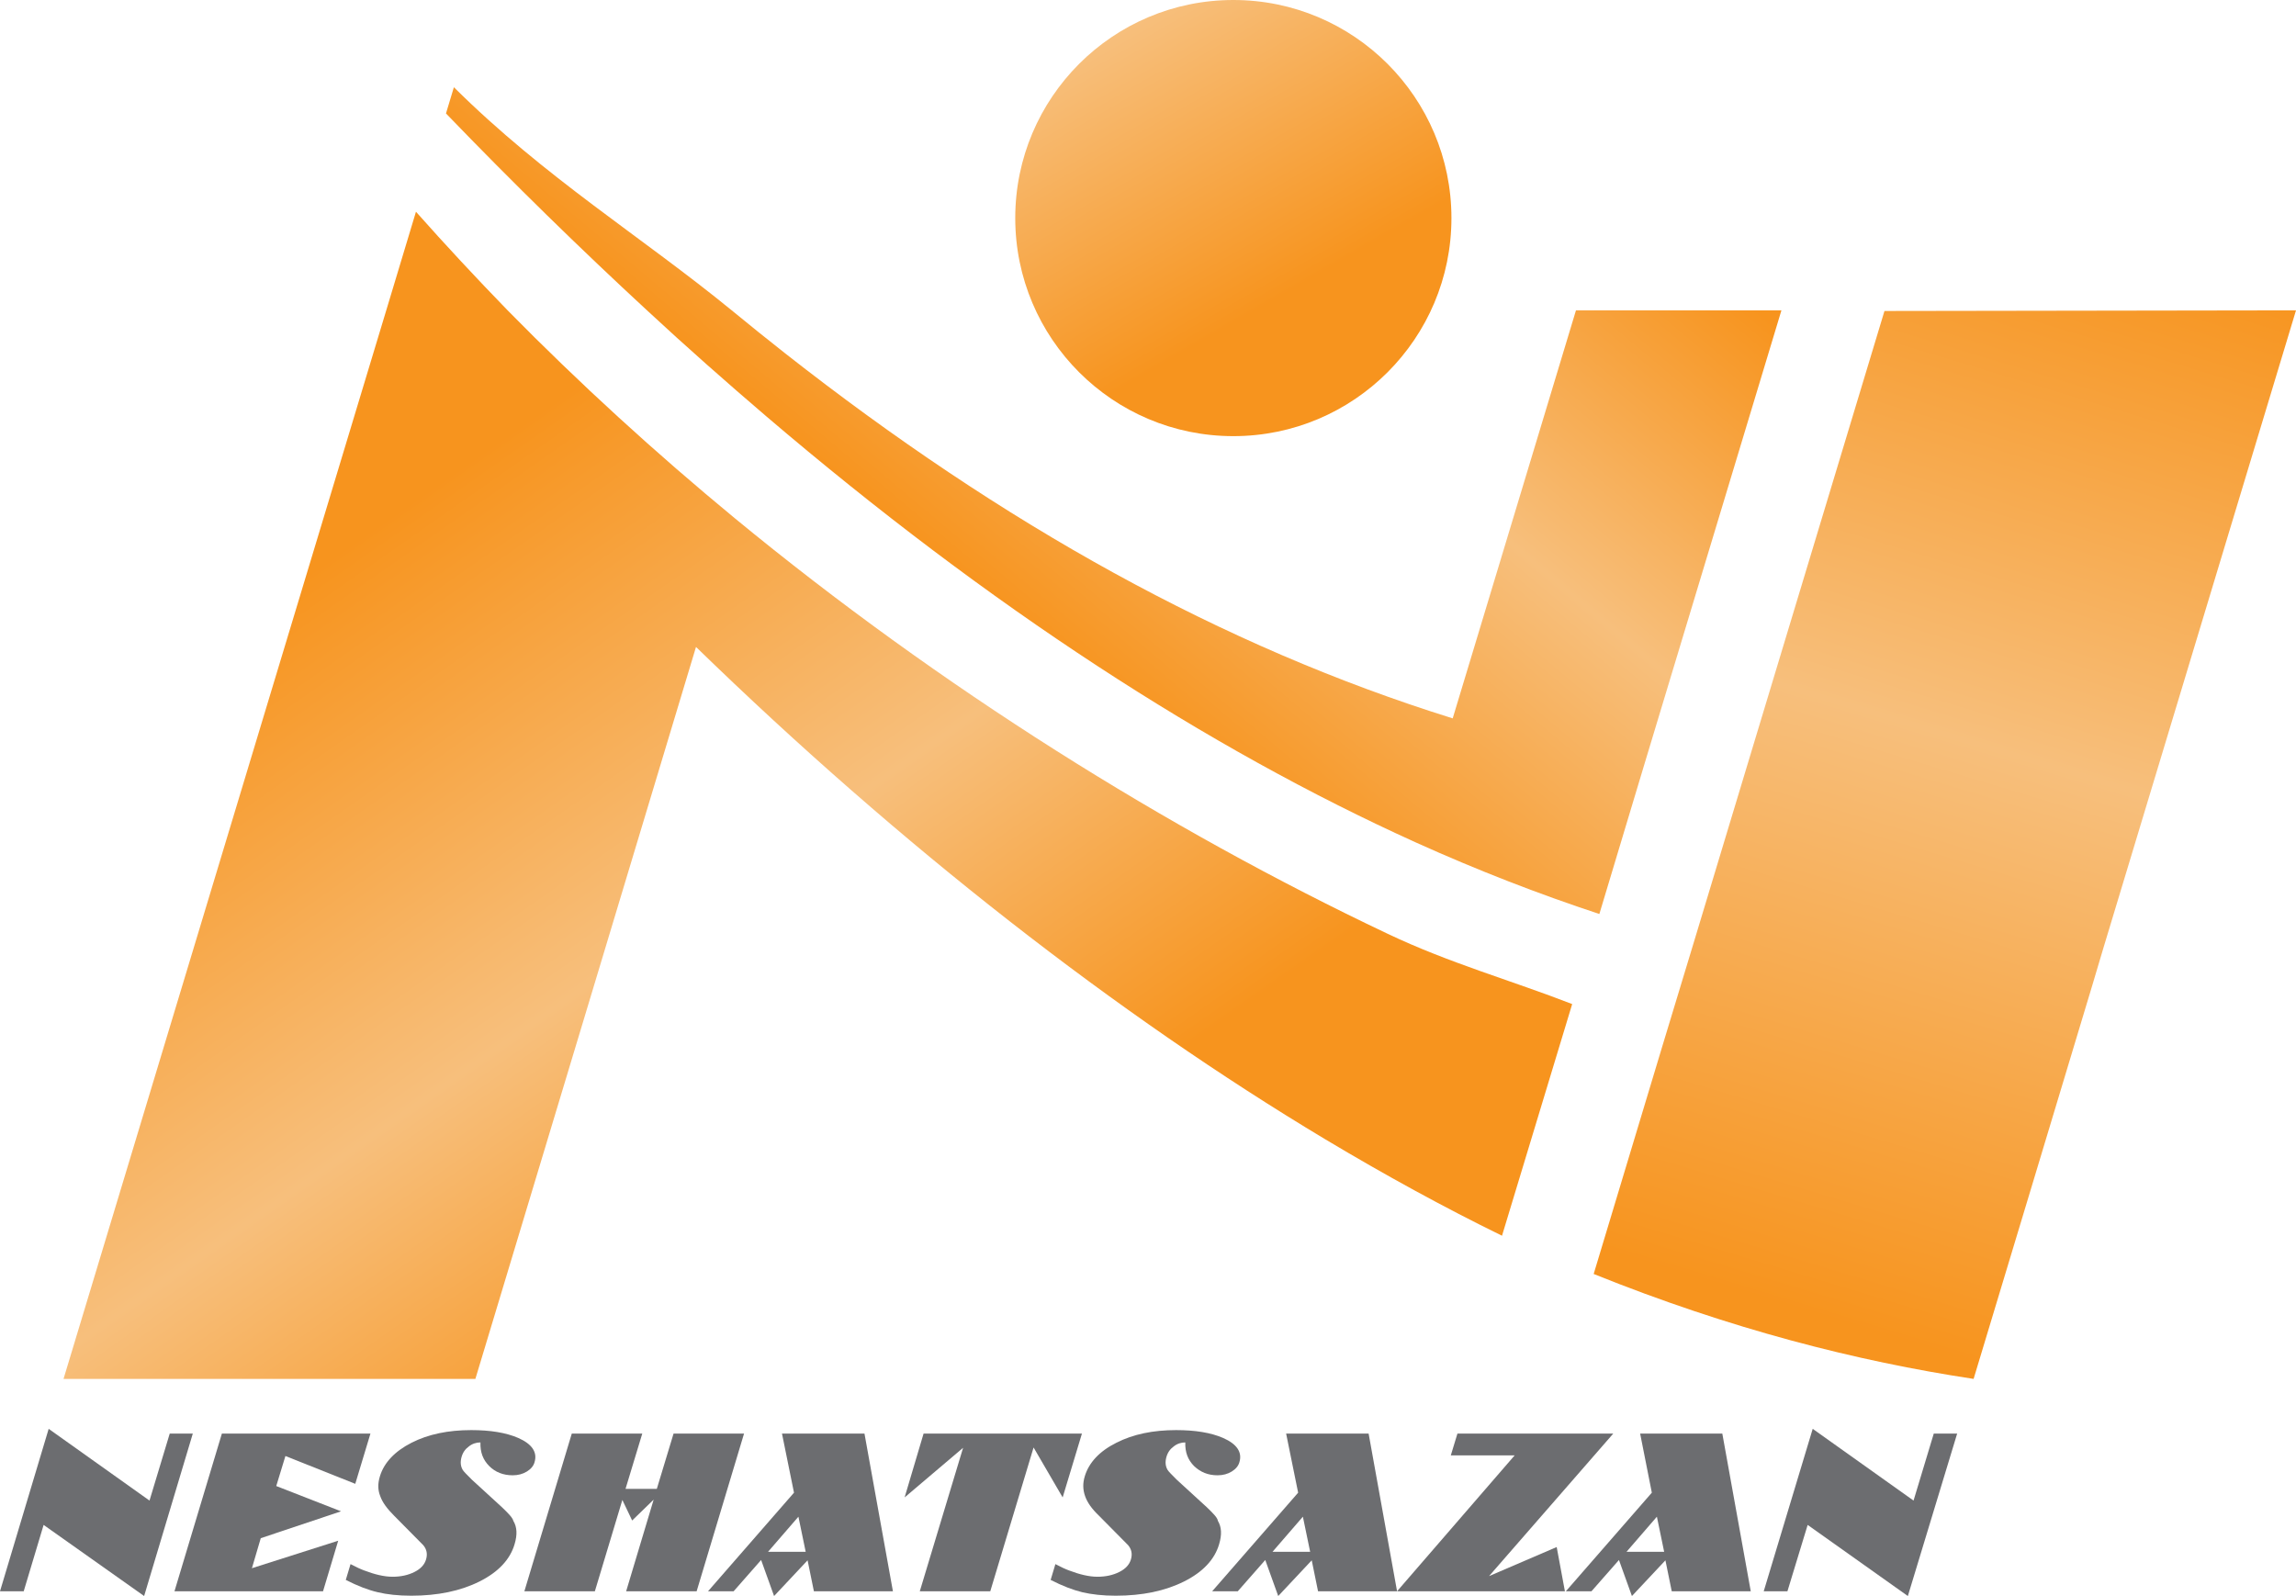
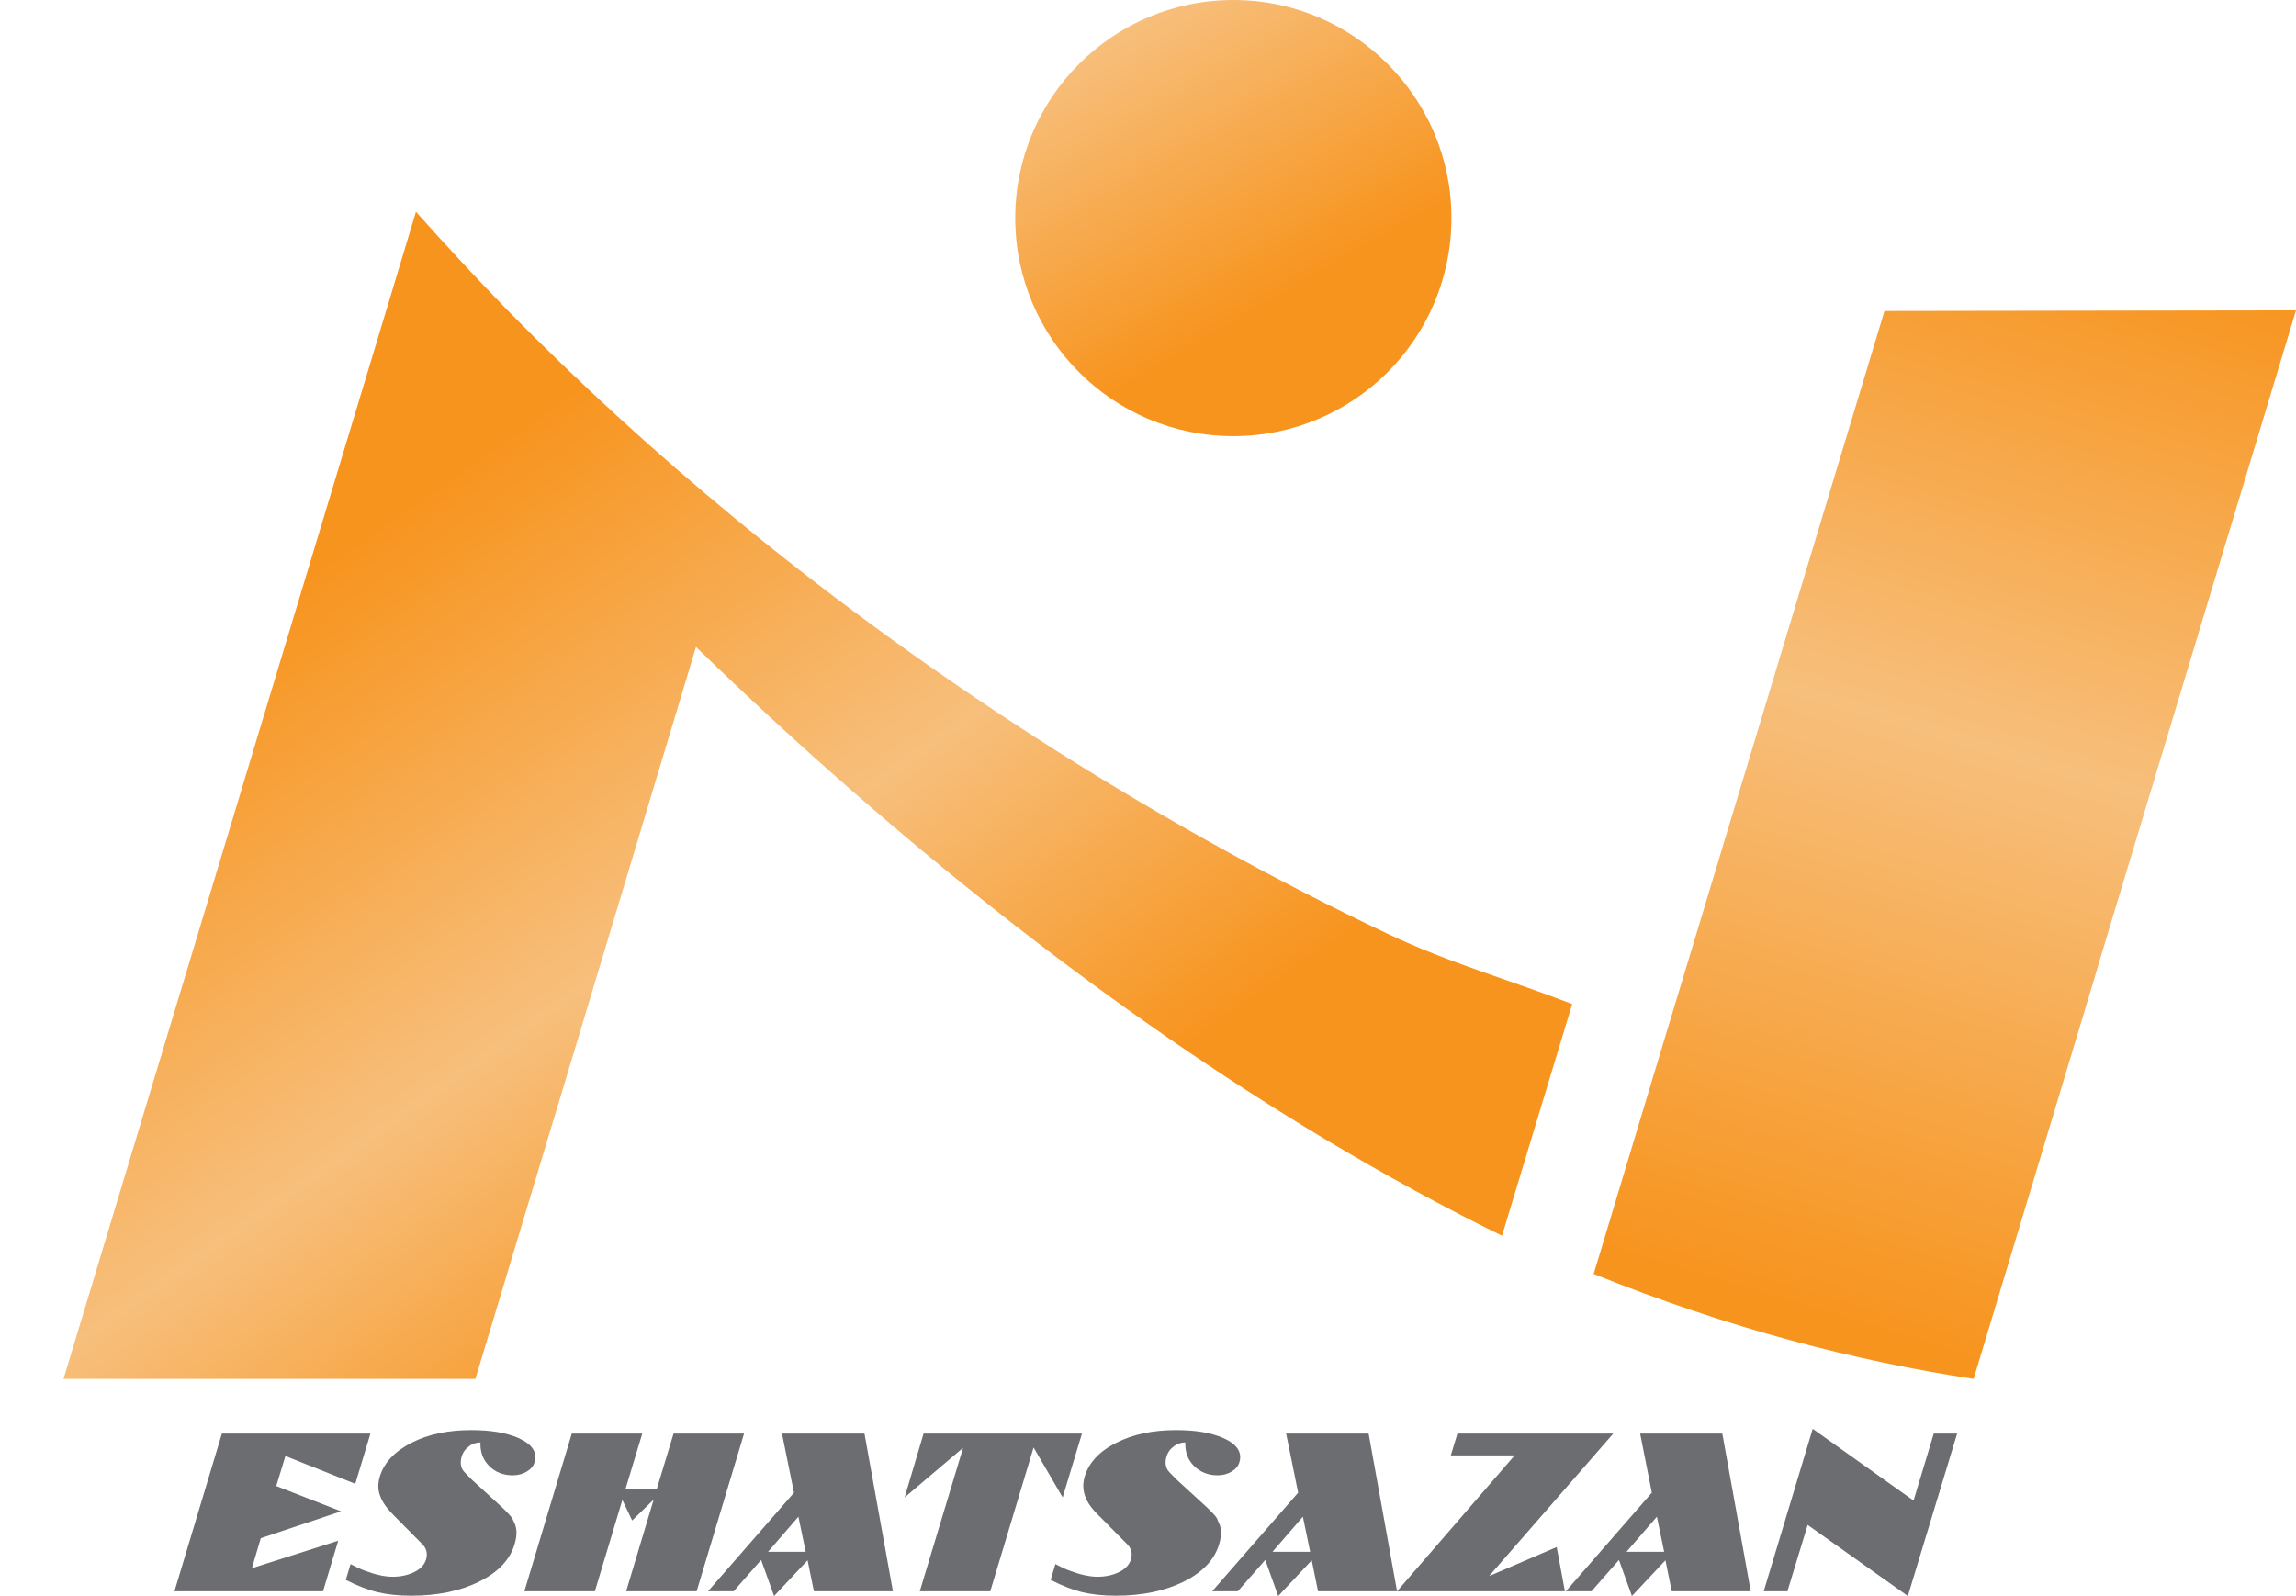
<svg xmlns="http://www.w3.org/2000/svg" version="1.1" id="Layer_6" x="0px" y="0px" viewBox="0 0 726.4 505" style="enable-background:new 0 0 726.4 505;" xml:space="preserve">
  <style type="text/css">
	.st0{fill:#6C6D70;}
	.st1{fill:url(#SVGID_1_);}
	.st2{fill:url(#SVGID_00000183932256245494464490000005913462778811536563_);}
	.st3{fill:url(#SVGID_00000037665877941497972800000011666689292989789345_);}
	.st4{fill:url(#SVGID_00000142136170860805433300000010693198768861195707_);}
</style>
  <g>
    <g>
-       <polygon class="st0" points="47.3,474.8 15.4,452.1 0,503.5 7.5,503.5 13.8,482.5 45.6,505 61,453.6 53.7,453.6   " />
      <polygon class="st0" points="55.2,503.5 102.2,503.5 107,487.5 79.7,496.2 82.5,486.7 107.9,478.2 87.4,470.2 90.3,460.7     112.4,469.5 117.2,453.6 70.2,453.6   " />
      <path class="st0" d="M158.8,476.9l-9.5-8.7c-1.6-1.6-2.6-2.6-2.9-3.1c-0.7-1.2-0.8-2.5-0.4-4s1.2-2.6,2.3-3.4    c1.1-0.9,2.4-1.3,3.7-1.3c-0.1,3.1,0.8,5.5,2.8,7.5c1.9,1.9,4.4,2.9,7.4,2.9c1.7,0,3.2-0.4,4.5-1.2c1.3-0.8,2.1-1.8,2.4-2.9    c1-3.2-0.8-5.8-5.1-7.7c-3.9-1.7-8.9-2.5-14.9-2.5c-7.3,0-13.6,1.3-18.9,4c-5.3,2.7-8.7,6.3-10,10.6c-0.7,2.3-0.7,4.3,0.1,6.3    c0.7,2,2.2,4,4.4,6.2l9.2,9.3c1.1,1.3,1.4,2.8,0.9,4.5c-0.5,1.7-1.7,3-3.7,4c-2,1-4.3,1.5-6.9,1.5s-5.6-0.7-9-2    c-1.1-0.4-2.6-1.1-4.3-2l-1.5,5c3.7,1.9,7.1,3.2,10.1,3.9c2.9,0.7,6.5,1.1,10.6,1.1c8.4,0,15.6-1.5,21.6-4.5c6-3,9.7-7,11.1-11.8    c0.9-3,0.8-5.4-0.4-7.4C162.2,480.3,161,479,158.8,476.9L158.8,476.9z" />
      <polygon class="st0" points="207.8,471.1 197.9,471.1 203.2,453.6 180.9,453.6 165.9,503.5 188.2,503.5 196.9,474.6 200,481.1     206.8,474.5 198.1,503.5 220.4,503.5 235.4,453.6 213.1,453.6   " />
      <path class="st0" d="M247.4,453.6l3.8,18.7l-27.2,31.2h8.1l8.7-9.9l4.1,11.4l10.6-11.3l2,9.8h25l-9-49.9H247.4z M243,491l9.6-11.1    l2.3,11.1H243z" />
      <polygon class="st0" points="286.2,473.8 304.7,458.1 291,503.5 313.3,503.5 327,458 336.2,473.8 342.3,453.6 292.2,453.6   " />
      <path class="st0" d="M381.8,476.9l-9.5-8.7c-1.6-1.6-2.6-2.6-2.9-3.1c-0.7-1.2-0.8-2.5-0.4-4s1.2-2.6,2.3-3.4    c1.1-0.9,2.4-1.3,3.7-1.3c-0.1,3.1,0.8,5.5,2.8,7.5c2,1.9,4.4,2.9,7.4,2.9c1.7,0,3.2-0.4,4.5-1.2c1.3-0.8,2.1-1.8,2.4-2.9    c1-3.2-0.8-5.8-5.1-7.7c-3.9-1.7-8.9-2.5-14.9-2.5c-7.3,0-13.6,1.3-18.9,4c-5.4,2.7-8.7,6.3-10,10.6c-0.7,2.3-0.6,4.3,0.1,6.3    c0.7,2,2.1,4,4.4,6.2l9.2,9.3c1.1,1.3,1.4,2.8,0.9,4.5s-1.7,3-3.7,4c-2,1-4.3,1.5-6.9,1.5s-5.6-0.7-9-2c-1.1-0.4-2.6-1.1-4.3-2    l-1.5,5c3.7,1.9,7.1,3.2,10,3.9c3,0.7,6.5,1.1,10.6,1.1c8.4,0,15.6-1.5,21.6-4.5c6-3,9.7-7,11.1-11.8c0.9-3,0.8-5.4-0.4-7.4    C385.2,480.3,384,479,381.8,476.9L381.8,476.9z" />
      <path class="st0" d="M406.9,453.6l3.8,18.7l-27.2,31.2h8.1l8.7-9.9l4.1,11.4l10.6-11.3l2,9.8h25l-9-49.9H406.9z M402.6,491    l9.6-11.1l2.3,11.1H402.6L402.6,491z" />
      <polygon class="st0" points="461.1,453.6 459,460.5 479.2,460.5 442,503.5 495.1,503.5 492.5,489.5 471.1,498.7 510.4,453.6   " />
      <path class="st0" d="M518.9,453.6l3.7,18.7l-27.2,31.2h8.1l8.7-9.9l4.1,11.4l10.6-11.3l2,9.8h25l-9-49.9H518.9L518.9,453.6z     M514.6,491l9.6-11.1l2.3,11.1H514.6z" />
      <polygon class="st0" points="611.8,453.6 605.4,474.8 573.5,452.1 558,503.5 565.5,503.5 571.9,482.5 603.6,505 619.2,453.6   " />
    </g>
    <g>
      <linearGradient id="SVGID_1_" gradientUnits="userSpaceOnUse" x1="566.098" y1="92.478" x2="670.428" y2="438.108" gradientTransform="matrix(1 0 0 -1 0 506)">
        <stop offset="0" style="stop-color:#F7941E" />
        <stop offset="0.52" style="stop-color:#F7BF7C" />
        <stop offset="0.98" style="stop-color:#F7941E" />
      </linearGradient>
-       <path class="st1" d="M726.4,98.2l-45.6,151l0,0l-15.5,51.3l-3.3,11.1l-14.1,46.8l-4.7,15.6l-18.8,62.3c-37-5.6-77-15.8-120.2-33.2    l21.7-72l10-33l15.3-50.7l45-149L726.4,98.2L726.4,98.2z" />
+       <path class="st1" d="M726.4,98.2l-45.6,151l0,0l-15.5,51.3l-3.3,11.1l-14.1,46.8l-4.7,15.6l-18.8,62.3c-37-5.6-77-15.8-120.2-33.2    l21.7-72l10-33l15.3-50.7l45-149L726.4,98.2z" />
      <linearGradient id="SVGID_00000145019397408918334310000002046587062557436816_" gradientUnits="userSpaceOnUse" x1="424.761" y1="377.178" x2="355.719" y2="496.762" gradientTransform="matrix(1 0 0 -1 0 506)">
        <stop offset="0.29" style="stop-color:#F7941E" />
        <stop offset="1" style="stop-color:#F7BF7C" />
      </linearGradient>
      <circle style="fill:url(#SVGID_00000145019397408918334310000002046587062557436816_);" cx="390.2" cy="69" r="69" />
      <linearGradient id="SVGID_00000049929567393341401580000005904364398508542867_" gradientUnits="userSpaceOnUse" x1="328.768" y1="29.029" x2="63.527" y2="407.831" gradientTransform="matrix(1 0 0 -1 0 506)">
        <stop offset="0.2" style="stop-color:#F7941E" />
        <stop offset="0.47" style="stop-color:#F7BF7C" />
        <stop offset="0.81" style="stop-color:#F7941E" />
      </linearGradient>
      <path style="fill:url(#SVGID_00000049929567393341401580000005904364398508542867_);" d="M497.4,317.7L475.2,391    c-18.4-9-37-19.2-55.9-30.5c-65.9-39.5-134.2-92.7-199.1-155.8L188,311.6l-37.6,124.7H20.1L122.2,98.2l9.4-31.2    c9.4,10.6,19.1,21,29,31.2c22.7,23.1,46.8,45.1,71.9,65.8c65.1,53.6,136.8,98.4,206.4,131.4C458.4,304.7,478.4,310.3,497.4,317.7    L497.4,317.7z" />
      <linearGradient id="SVGID_00000136407088445890130700000011976793411140634028_" gradientUnits="userSpaceOnUse" x1="303.8" y1="322.647" x2="453.059" y2="500.526" gradientTransform="matrix(1 0 0 -1 0 506)">
        <stop offset="0" style="stop-color:#F7941E" />
        <stop offset="0.52" style="stop-color:#F7BF7C" />
        <stop offset="0.98" style="stop-color:#F7941E" />
      </linearGradient>
-       <path style="fill:url(#SVGID_00000136407088445890130700000011976793411140634028_);" d="M563.6,98.2l-43.5,144.1L506,289.2    c-19.1-6.3-38.5-13.8-58.2-22.7c-65.6-29.7-134.4-74.2-205.4-134.8c-12.5-10.7-25.1-21.8-37.7-33.5c-21-19.4-42.2-40.1-63.6-62.3    l2.5-8.3c28.8,28.6,59.4,47.3,87.9,70.6c5.6,4.6,11.3,9.2,16.9,13.6c68.9,54.1,138.1,92.7,211.2,115.5l39-129.1    C498.5,98.2,563.6,98.2,563.6,98.2z" />
    </g>
  </g>
</svg>